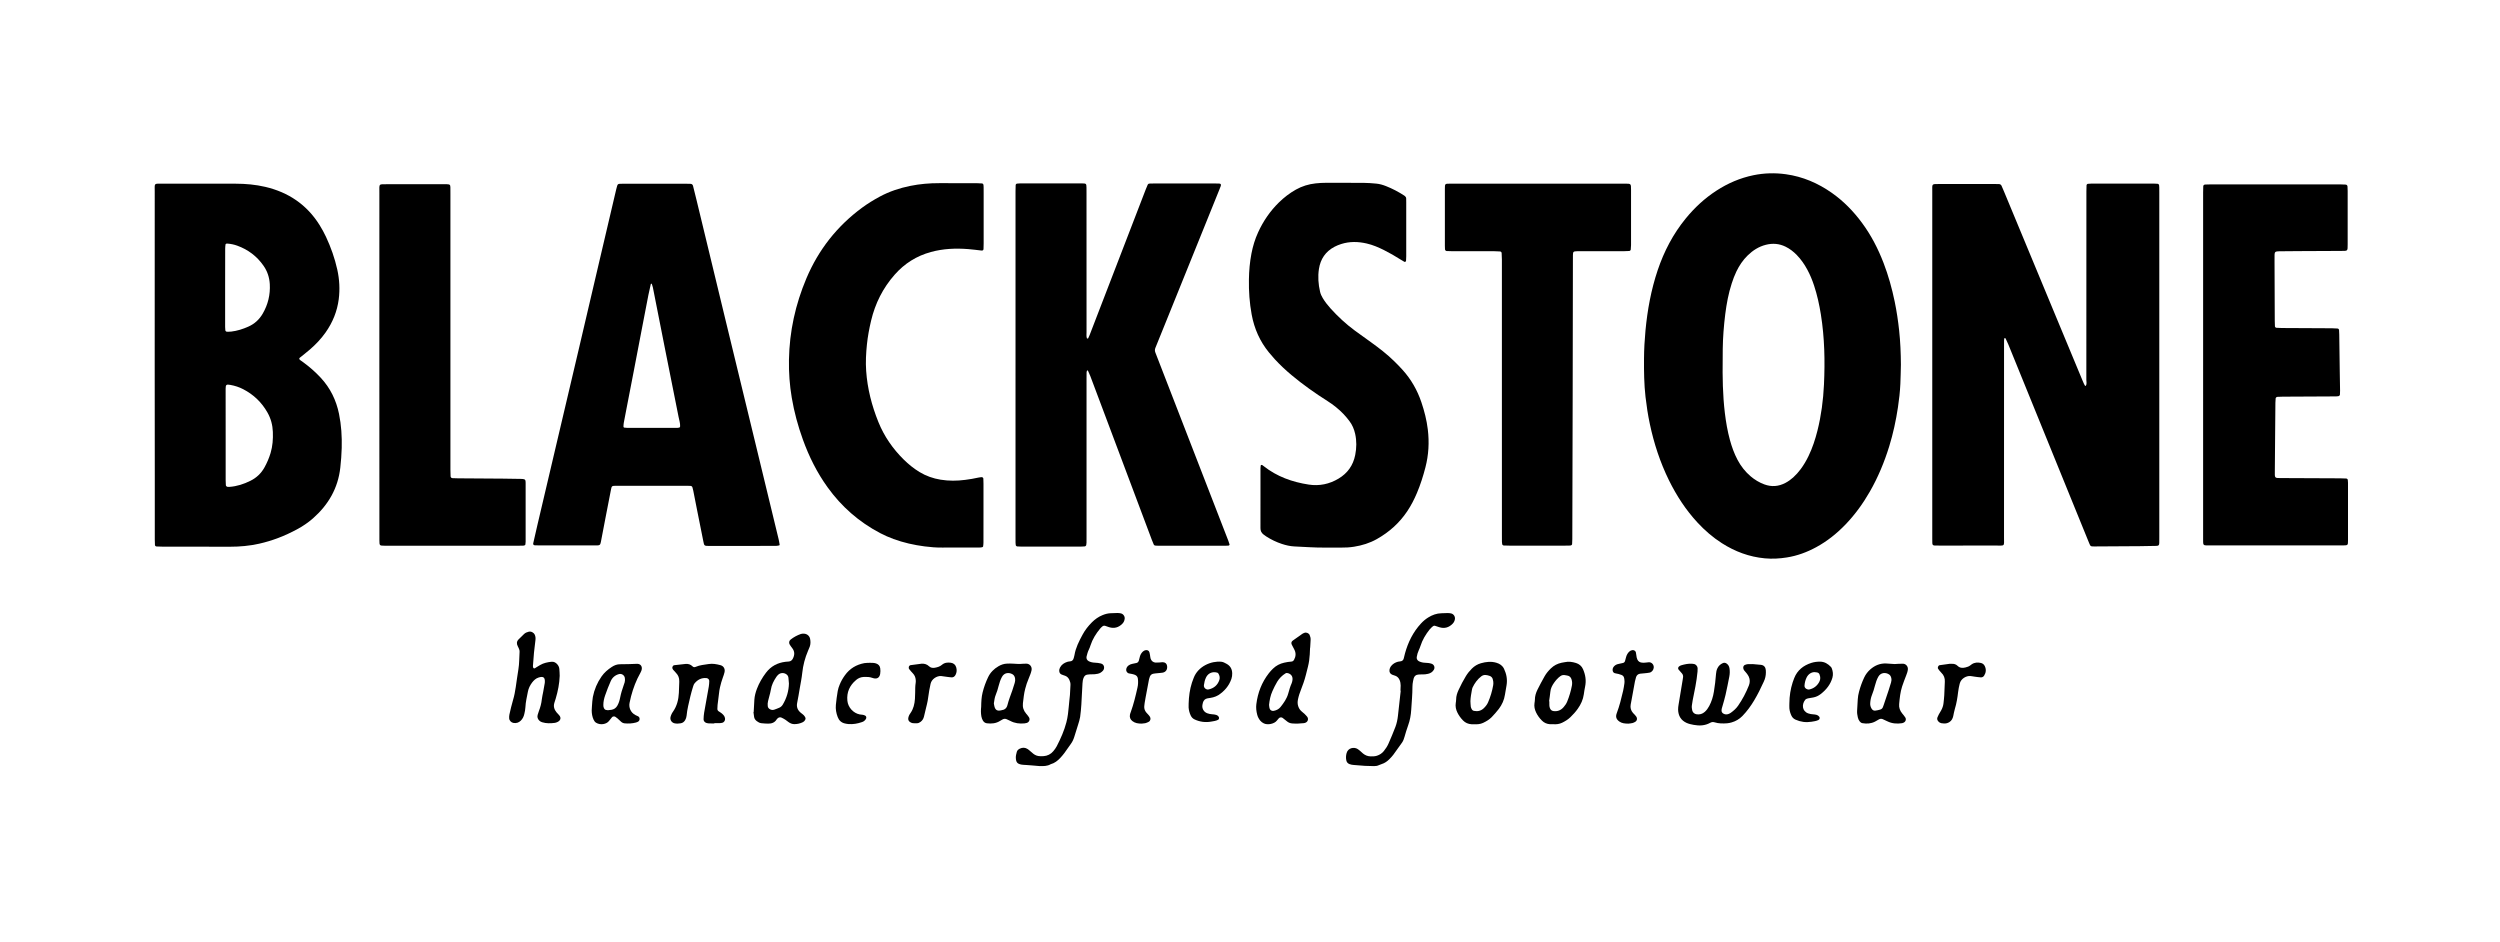
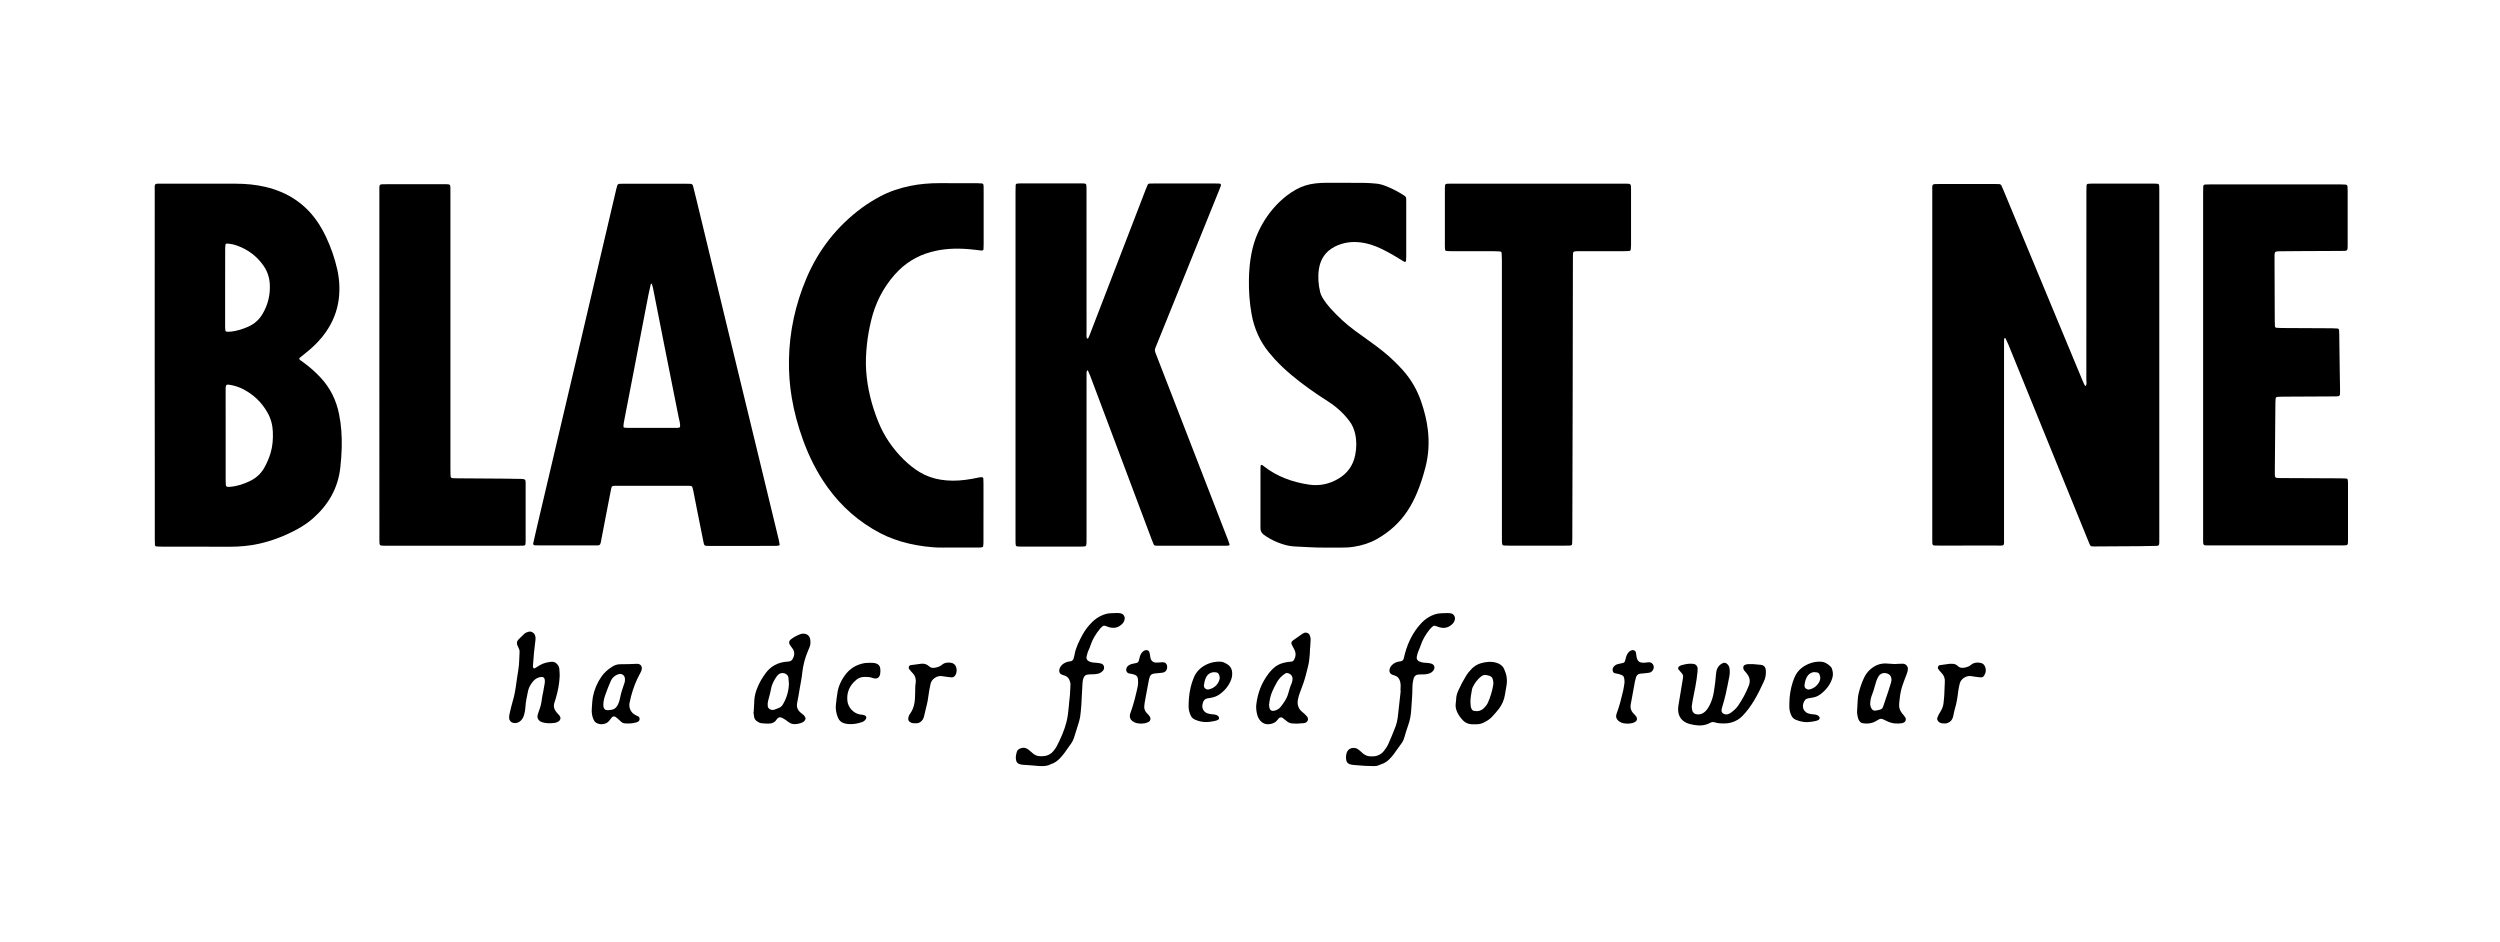
<svg xmlns="http://www.w3.org/2000/svg" version="1.1" id="Ebene_1" x="0px" y="0px" viewBox="0 0 8888.3 3349" style="enable-background:new 0 0 8888.3 3349;" xml:space="preserve">
  <g>
    <path d="M7677,1298.3c0,203.9,0,407.9,0,611.8c0,6.7,0,13.3-0.1,20c-0.2,8.4-2.2,10.5-10.7,10.7c-19.3,0.4-38.6,0.8-58,1   c-54,0.4-108,0.7-162,1c-13.5,0.1-13.8,0-19-12.8c-20.7-50.6-41.2-101.2-61.8-151.8c-75-184.5-150-369-225.1-553.4   c-3-7.4-6.4-14.6-9.9-21.7c-0.4-0.8-2.2-0.9-3.4-1.1c-0.3-0.1-1,0.7-1.1,1.2c-0.4,1.9-0.7,3.9-0.8,5.9c-0.1,6-0.1,12-0.1,18   c0,227.3,0.1,454.5-0.1,681.8c0,35.5,4.7,30.6-30.6,30.7c-66,0.3-132,0.1-198,0.1c-6,0-12,0-18-0.2c-5.9-0.2-8.1-2.6-8.3-8.7   c-0.2-5.3-0.2-10.7-0.2-16c0-411.9,0-823.8,0-1235.6c0-26-3-25,24.8-25c65.3,0,130.6,0,196,0c5.3,0,10.7,0.1,16,0.2   c4.4,0.1,7.7,2.1,9.5,6.1c3,6.7,5.9,13.4,8.7,20.2c61.3,147.6,122.6,295.3,183.9,442.9c31.7,76.3,63.4,152.5,95.1,228.8   c7.5,18.1,9.9,21.6,11.6,19.3c4.8-6.5,2.2-14,2.2-21c0.2-223.3,0.1-446.5,0.2-669.8c0-7.3,0.3-14.6,0.5-22c0.1-2.6,2.6-5.2,4.9-5.4   c4-0.3,8-0.7,11.9-0.7c74.7,0,149.3,0,224,0c4,0,8,0.3,12,0.6c2.4,0.2,4.9,2.7,5.2,5.2c0.2,2.6,0.5,5.3,0.6,7.9   c0.1,6,0.1,12,0.1,18C7677,889.1,7677,1093.7,7677,1298.3z" />
-     <path d="M6758.3,1296.8c-0.6,22.6-0.8,45.3-1.9,67.9c-1.3,28-4.4,55.8-8.6,83.5c-7,46.8-17,93-30.9,138.3   c-17.3,56.2-39.7,110.2-69,161.3c-24.3,42.4-52.7,81.8-86.6,117c-30.7,31.8-64.9,59.3-103.9,80.5c-33,18-68,30.9-105.1,36.7   c-25.6,4.1-51.4,5.5-77.6,3.1c-55.7-5.2-106.2-24.1-153-54c-32.2-20.6-60.8-45.4-86.7-73.4c-41.5-44.9-74.4-95.5-101.4-150.3   c-31.3-63.7-53.2-130.6-67.9-200c-6.8-32-11.7-64.2-15.4-96.6c-5.1-45.1-5.6-90.4-5.3-135.7c0.2-33.4,2.1-66.6,5.2-99.8   c6.9-73.1,20-145.1,43.5-214.9c22.6-66.9,54.7-128.6,99.5-183.4c31.4-38.5,67.4-71.9,109.1-99c40.6-26.4,84.4-45.3,132-55.1   c38.2-7.8,76.6-8.8,115.2-3.4c60,8.4,113.9,31.6,163.2,66.2c41.8,29.4,77,65.5,107.3,106.6c32.3,43.7,57,91.5,76.5,142.1   c17.3,44.8,30.1,91,39.8,138c7,33.9,12.1,68.2,15.8,102.6C6756.4,1215.5,6758.1,1256.1,6758.3,1296.8z M6124.7,1276.6   c-0.9,64,0.1,127.9,7.7,191.5c3.9,32.4,9.4,64.6,18,96.1c6.7,24.4,15.2,48.3,27.1,70.7c12,22.6,27.5,42.5,47.1,59   c14.4,12.1,30.3,21.6,48,28.2c25.9,9.6,50.9,7.6,75.3-5.3c10.1-5.3,19.2-11.9,27.7-19.5c9.9-9,18.7-18.9,26.7-29.7   c10.7-14.5,19.8-30,27.6-46.2c14-28.9,23.9-59.2,31.7-90.3c13.5-53.8,20.6-108.6,23.2-163.9c3.9-83.3,2.2-166.5-11-249.1   c-5.6-34.9-13.1-69.3-24.2-102.9c-6.5-19.6-14.3-38.7-24.2-56.9c-10.2-18.8-22.3-36.3-37.3-51.7c-11.7-12-24.8-22.2-39.9-29.6   c-22.5-11-45.9-12.8-70-6.7c-25.2,6.4-46.3,19.9-64.7,37.9c-16.9,16.5-29.8,35.8-40,56.9c-6.7,13.8-12,28.2-16.7,42.7   c-11.6,35.6-18.3,72.3-23,109.3c-5.1,41-8.3,82.2-8.9,123.5C6124.6,1252.6,6124.7,1264.6,6124.7,1276.6z" />
    <path d="M550,1298c0-205.2-0.1-410.5,0.1-615.7c0-33-4.1-29.1,28.2-29.2c86.6-0.1,173.3-0.1,259.9,0c35.4,0.1,70.6,3.2,105.1,11.3   c82.2,19.3,147.4,63.2,192.6,135.3c8.5,13.6,16.2,27.6,23,42.1c17.6,37.5,31.3,76.4,40.3,116.9c7.7,34.8,9.6,70.1,5.1,105.3   c-5.6,43-21.6,82.3-46.6,117.8c-15.8,22.5-34.6,42.3-55.3,60.3c-12.1,10.5-24.8,20.2-37.2,30.3c-1.3,1.1-1.5,4.3-0.3,5.4   c0.9,0.9,1.8,2,2.8,2.8c3.8,2.8,7.6,5.4,11.4,8.1c22.1,16.2,42.5,34.2,61.2,54.3c34,36.6,55,79.7,65,128.5   c8.2,40.1,10.7,80.5,9.6,121.3c-0.6,23.3-2.5,46.5-5,69.7c-8.1,73.3-42.5,132.2-97,180.3c-17.6,15.5-37,28.4-57.6,39.5   c-42.4,22.9-87,40.2-134.1,50.8c-33.9,7.6-68.4,10.7-103.1,10.7c-80.6-0.2-161.3-0.2-241.9-0.3c-6.7,0-13.3-0.3-20-0.6   c-2.5-0.1-5.2-2.6-5.3-5c-0.3-6.6-0.6-13.3-0.6-19.9c0-74,0-147.9,0-221.9C550,1563.2,550,1430.6,550,1298z M802.3,1549.4   c0,52.6,0,105.2,0,157.8c0,6,0.3,12,0.7,17.9c0.2,3.1,3.7,5.8,7,5.9c2,0,4,0.1,6,0c26.3-1.9,50.8-9.9,74.3-21.6   c21.6-10.7,38.2-26.4,49.9-47.4c9.1-16.3,16.4-33.4,21.8-51.3c7.3-24.5,9.1-49.6,8.1-75.1c-0.9-24.4-7-47.3-19-68.6   c-20.5-36.4-49.4-64.1-86.5-83.3c-14.3-7.4-29.5-12.3-45.3-15.2c-14.3-2.6-17.1-1.1-17.1,13.1c0,5.3,0,10.7,0,16   C802.3,1448.2,802.3,1498.8,802.3,1549.4z M800.4,1022.5c0,29.9,0,59.9,0,89.8c0,16.6,0,33.3,0,49.9c0,4,0.4,7.9,0.7,11.9   c0.2,2.5,2.8,5.2,5.1,5.2c5.3,0,10.6,0.2,15.9-0.4c21.3-2.5,41.5-9,61-17.7c22-9.8,38.8-25.2,50.9-46   c18.9-32.6,27.3-67.4,25.2-105.1c-1.4-24-8.6-45.6-22.2-65.2c-23.5-33.8-54.9-57.5-93.6-71.5c-11.3-4.1-23-6.5-35-7.4   c-1.3-0.1-2.7-0.1-3.9,0.4c-1.1,0.5-2.6,1.5-2.7,2.5c-0.6,5.2-1.2,10.5-1.2,15.8C800.4,930.7,800.4,976.6,800.4,1022.5z" />
    <path d="M3610.5,1296c0-205.3,0-410.6,0-615.8c0-7.3,0.3-14.6,0.5-22c0.1-2.6,2.5-5.2,4.9-5.4c3.3-0.3,6.6-0.7,9.9-0.7   c74,0,148-0.1,222,0c13.9,0,14.7,1,15,14.7c0.1,6.7,0.1,13.3,0.1,20c0,164.6,0,329.2,0.1,493.9c0,7.3-1.1,14.7,1.2,21.8   c0.2,0.5,0.9,1.2,1.4,1.2c1.1,0,2.9-0.1,3.2-0.8c1.8-3.5,3.4-7.2,4.9-10.9c6.8-17.4,13.4-34.8,20.1-52.2   c59.9-155.4,119.7-310.8,179.6-466.1c2.2-5.6,4.5-11.1,6.9-16.6c1.1-2.5,3.3-4.2,6.2-4.4c4.7-0.2,9.3-0.3,14-0.3c74,0,148,0,222,0   c4,0,8,0.1,12,0.2c5.9,0.2,7.7,3.3,5.5,9.4c-1.6,4.4-3.4,8.7-5.1,13c-16.5,40.8-32.9,81.5-49.4,122.3   c-48.2,119.2-96.4,238.4-144.5,357.5c-11,27.2-21.8,54.4-33,81.5c-2.5,6-2.6,11.2-0.2,17.3c16.5,42.2,32.8,84.4,49.1,126.7   c64,165.2,128.1,330.4,192.1,495.6c6,15.5,12.1,31,18.1,46.6c1.7,4.3,3,8.8,4.4,13.2c0.5,1.4-1.7,4-3.4,4.1c-4,0.3-8,0.6-11.9,0.6   c-78.7,0-157.3,0-236,0c-4,0-8-0.2-12-0.5c-2.8-0.2-5.1-1.3-6.3-4.1c-2.3-5.5-4.7-11-6.8-16.6c-72.8-193.9-145.6-387.8-218.5-581.7   c-2.6-6.8-5.7-13.4-8.7-20c-0.2-0.4-1.1-0.6-1.6-0.5c-0.6,0.1-1.5,0.5-1.7,1c-0.6,1.9-1.3,3.8-1.4,5.7c-0.2,6.7-0.2,13.3-0.2,20   c0,188,0,375.9,0,563.9c0,7.3,0,14.7-0.1,22c-0.1,2.6-0.5,5.3-0.9,7.9c-0.3,2.4-3,5-5.3,5.2c-4,0.3-8,0.6-12,0.6c-72,0-144,0-216,0   c-4,0-8-0.3-12-0.5c-2.6-0.2-5.1-2.6-5.4-5c-0.3-2.6-0.7-5.3-0.7-7.9c-0.1-6.7-0.1-13.3-0.1-20   C3610.5,1705.2,3610.5,1500.6,3610.5,1296z" />
    <path d="M2637.8,1941c-34.7,0-69.3,0-104,0c-4.7,0-9.3,0-14,0c-15.6-0.2-16.2-0.4-19.2-16.2c-7.3-37.9-15.2-75.7-22.7-113.6   c-4.4-22.2-8.7-44.4-13.1-66.6c-0.8-3.9-1.9-7.8-2.9-11.6c-0.9-3.3-3.5-5.3-7.3-5.5c-3.3-0.2-6.7-0.3-10-0.3   c-84.6,0-169.3,0-253.9,0c-1.3,0-2.7,0-4,0c-10.9,0.1-12.2,1.7-14.2,12.2c-6.2,32.7-12.7,65.4-19.1,98.1   c-5.7,29.4-11.3,58.9-16.9,88.3c-0.4,2-0.9,3.9-1.4,5.8c-1.5,5.4-3.9,7.2-10.2,7.4c-4.7,0.1-9.3,0.1-14,0.1c-64.7,0-129.3,0-194,0   c-5.3,0-10.7-0.2-16-0.4c-3.6-0.1-6-3.3-5.2-6.8c5.2-22.7,10.3-45.5,15.6-68.2c24.9-106.3,49.9-212.6,75-318.9   c23.5-99.8,47.1-199.6,70.5-299.5c27.2-116,54.3-232.1,81.5-348.2c17.5-74.6,35-149.1,52.5-223.7c0.9-3.9,2-7.7,3.1-11.6   c1.9-6.9,3.7-8.2,11.5-8.4c3.3-0.1,6.7-0.1,10-0.1c75.3,0,150.6,0,226,0c4.7,0,9.3,0.1,14,0.3c4.2,0.2,7.3,2.7,8.5,7.1   c4.2,16.8,8.4,33.6,12.5,50.4c33.8,139.8,67.5,279.6,101.3,419.4c35.4,146.3,71,292.5,106.4,438.7   c28.1,115.8,56.1,231.7,84.1,347.6c1.6,6.4,2.5,13,3.7,19.5c0.3,1.6-0.5,2.7-2.1,2.9c-3.2,0.6-6.5,1.4-9.8,1.5   c-12,0.2-24,0.1-36,0.1C2695.2,1941,2666.5,1941,2637.8,1941z M2315,1521.2c26,0,52,0,78,0c5.3,0,10.7,0,16-0.1   c2-0.1,3.9-0.5,5.9-0.8c1.4-0.2,3.2-2.9,3.2-4.5c0.4-11.5-3.3-22.4-5.5-33.4c-16.4-83.6-33.4-167.2-50-250.8   c-13.9-69.9-27.6-139.8-41.4-209.7c-0.8-3.9-2.1-7.7-3.4-11.5c-0.3-0.9-1.7-1.6-2.6-2.2c-0.1-0.1-1.1,0.8-1.3,1.4   c-2.9,13-6,25.9-8.6,39c-7.7,39.2-15.2,78.5-22.7,117.7c-9.9,51.7-19.8,103.3-29.7,155c-8.7,45.1-17.5,90.2-26.2,135.3   c-3,15.7-6.2,31.4-9,47.1c-0.8,4.5-0.9,9.2-1,13.9c0,0.9,1.5,2.5,2.5,2.7c3.9,0.6,7.9,0.9,11.9,1   C2259,1521.2,2287,1521.2,2315,1521.2z" />
    <path d="M7832.8,1298c0-204.6,0-409.2,0-613.8c0-7.3,0.2-14.6,0.5-22c0.1-3.4,2.9-5.9,6.6-6.1c5.3-0.2,10.7-0.4,16-0.4   c156,0,312,0,467.9,0c5.3,0,10.6,0.3,16,0.6c3.2,0.2,6.1,3.1,6.3,6.5c0.3,5.3,0.6,10.6,0.6,16c0,63.3,0,126.6,0,190   c0,24.7,0.5,23.1-22.7,23.3c-50,0.3-100,0.4-150,0.7c-23.3,0.1-46.7,0.3-70,0.6c-4,0-8,0.3-11.9,1.2c-1.6,0.3-3.5,2.2-4.1,3.8   c-0.9,2.4-1.1,5.2-1.2,7.8c-0.2,7.3-0.1,14.7-0.1,22c0.2,70.6,0.5,141.3,0.8,211.9c0,6.7,0.3,13.3,0.6,20c0.1,2.5,2.6,5.1,5.1,5.3   c6.6,0.4,13.3,0.8,19.9,0.8c59.3,0.3,118.7,0.6,178,0.9c6.6,0,13.3,0.5,19.9,0.9c2.4,0.1,4.9,2.9,5.1,5.3c0.3,5.3,0.7,10.6,0.7,16   c0.6,44.6,1.1,89.3,1.8,133.9c0.3,22,0.8,44,1.1,66c0.1,4.7-0.2,9.3-0.5,14c-0.1,2.2-3,4.9-5.3,5.3c-2,0.3-3.9,0.6-5.9,0.7   c-4.7,0.1-9.3,0.2-14,0.2c-59.3,0.3-118.6,0.6-178,0.9c-6.7,0-13.3,0.4-19.9,0.7c-1.9,0.1-5.3,3.4-5.4,5.2   c-0.4,5.3-0.9,10.6-0.9,15.9c-0.4,42.7-0.7,85.3-1.1,128c-0.3,37.3-0.5,74.6-0.9,112c-0.3,29.9-2.2,27.4,26.2,27.6   c68.7,0.4,137.3,0.6,206,0.9c7.3,0,14.6,0.4,21.9,0.7c2.5,0.1,5.1,2.6,5.3,5.1c0.3,3.3,0.7,6.6,0.7,9.9c0,68.6,0.1,137.3,0,205.9   c0,16.3-0.6,16.7-16.8,16.9c-4.7,0.1-9.3,0-14,0c-151.3,0-302.6,0-453.9,0c-6.7,0-13.3,0-20-0.1c-8.2-0.2-10-2.2-10.3-11   c-0.1-3.3-0.1-6.7-0.1-10c0-5.3,0-10.7,0-16C7832.8,1700.5,7832.8,1499.3,7832.8,1298z" />
    <path d="M4481.4,1767.9c0-34,0-68,0-101.9c0-4,0.5-7.9,1.1-11.9c0.1-0.6,2.1-1,3.3-1.2c0.6-0.1,1.3,0.2,1.9,0.6   c1.7,1.1,3.3,2.3,4.8,3.5c47.2,37.5,102.1,56.9,160.8,65.9c37.5,5.7,73.2-1.8,105.7-21.3c31.9-19,51.9-47.1,59.2-83.9   c5-25.2,5.4-50.2-0.2-75.3c-3.7-16.5-10.1-31.8-20.3-45.2c-6.4-8.5-13.2-16.8-20.5-24.5c-17.1-17.9-36.3-33.3-57.2-46.6   c-44.5-28.2-87.5-58.5-127.9-92.3c-21-17.5-40.9-36.2-59.5-56.3c-7.2-7.8-14.2-15.9-20.9-24.2c-32.4-39.5-52.3-84.8-61.6-134.8   c-7.7-41.4-10.5-83.2-9.8-125.3c0.5-30.7,3.1-61.2,8.9-91.4c5.1-26.3,12.7-51.7,23.9-76c18.2-39.8,42.5-75.3,73.8-106   c18.2-17.8,38.2-33.2,60.4-45.7c21.8-12.2,45.2-19.4,70-22.1c12.6-1.4,25.2-2.1,37.9-2.1c44,0.1,88-0.2,131.9,0.2   c15.3,0.1,30.6,1.3,45.9,2.7c12,1.1,23.5,4.5,34.7,8.9c22.4,8.8,43.6,20,63.8,33c1.1,0.7,2.3,1.4,3.3,2.3c2.6,2.2,4.5,5,4.6,8.5   c0.2,4.7,0.2,9.3,0.2,14c0,64,0,127.9,0,191.9c0,5.3-0.4,10.6-0.7,15.9c-0.1,2.6-3.8,4.8-5.8,3.6c-4.6-2.7-9.2-5.3-13.7-8.2   c-19.2-12.1-38.7-23.5-59-33.6c-19.7-9.8-39.8-18.5-61.4-23.4c-30.4-7-60.7-7.7-90.8,1.9c-8.2,2.6-16.3,5.9-23.9,9.9   c-31.6,16.8-49.7,43.5-55.1,78.7c-4.2,27.3-2.2,54.5,4.1,81.3c1.8,7.9,5.2,15.1,9.3,22c7.9,13.2,17.3,25.3,27.6,36.7   c26.4,29.3,55.2,56,87,79.4c19.3,14.2,38.9,28,58.4,42.1c28.1,20.3,55.6,41.4,80.4,65.7c10.5,10.2,20.8,20.7,30.6,31.6   c30.3,33.6,52.3,72,66.8,114.9c10.7,31.6,18.9,63.9,22.9,97c5.5,45.4,3,90.5-8.5,134.8c-8,31-17.7,61.4-30.1,90.9   c-9.6,22.8-20.8,44.6-34.6,65.2c-28,41.8-64.5,74.3-108.2,98.9c-25.2,14.2-52.5,22.6-81,27.1c-15.2,2.4-30.4,3.3-45.8,3.1   c-19.3-0.2-38.7-0.2-58,0c-36,0.3-71.9-2.5-107.9-4.1c-15.4-0.7-30.4-4.2-44.9-9c-19.7-6.5-38.3-15.5-55.7-26.7   c-3.4-2.2-6.6-4.5-9.7-7c-7.2-5.7-10.7-12.7-10.6-22.4C4481.7,1841.2,4481.4,1804.6,4481.4,1767.9   C4481.4,1767.9,4481.4,1767.9,4481.4,1767.9z" />
    <path d="M3496.6,1820.7c0,36,0,72-0.1,108c0,4.6-0.5,9.3-1.2,13.9c-0.1,1-1.5,2.3-2.6,2.7c-1.8,0.7-3.8,1.1-5.8,1.2   c-5.3,0.2-10.7,0.2-16,0.2c-40,0-80-0.3-120,0.1c-21.4,0.3-42.7-1.5-63.8-4.2c-37.7-4.9-74.7-13.2-110.5-26.3   c-16.3-6-32.1-12.9-47.5-21c-75.1-39.5-137.2-93.9-186.7-162.7c-37.7-52.3-66.1-109.4-87.9-169.8c-17.5-48.3-30.9-97.8-39.5-148.5   c-7.6-44.8-10.8-89.9-10-135.3c1.7-100.5,23-197,62-289.3c42.9-101.6,108.9-185.7,198-251.3c19.9-14.6,40.9-27.5,62.6-39.2   c34.3-18.5,70.8-30.6,108.9-38.3c34.1-6.9,68.5-9.8,103.3-9.7c44,0.1,88,0,132,0.1c6.6,0,13.3,0.5,19.9,0.9c2.3,0.1,4.7,3,4.9,5.4   c0.2,2.7,0.5,5.3,0.5,8c0.1,7.3,0.1,14.7,0.1,22c0,59.3,0,118.6,0,177.9c0,6.7-0.2,13.3-0.5,20c-0.1,3.6-3,5.7-6.8,5.3   c-15.9-1.8-31.7-3.9-47.7-5.2c-44.8-3.5-89.1-1.6-132.8,10.4c-51,14-93.6,40.9-128.5,80.5c-41.9,47.5-69.3,102.3-83.9,163.7   c-6.6,27.9-11.9,56.1-14.8,84.6c-3.2,31.1-4.9,62.3-2.7,93.8c4.4,63.2,19.9,123.5,43.5,181.9c20.5,50.7,51.1,94.9,90,133.3   c17.1,16.9,35.8,32,56.4,44.5c23.1,14,48,22.7,74.6,27.1c29.2,4.8,58.3,4.5,87.6,0.7c15.9-2,31.6-4.7,47.2-8.2   c3.9-0.9,7.9-1.1,11.9-1.5c2-0.2,5.3,2.7,5.4,4.9c0.2,6,0.5,12,0.5,18C3496.7,1752.7,3496.6,1786.7,3496.6,1820.7z" />
    <path d="M5339.7,1416.9c0-164.6,0-329.2,0-493.8c0-8-0.5-15.9-0.9-23.9c-0.1-2.3-3-5.1-5.3-5.2c-6.6-0.4-13.3-0.8-19.9-0.8   c-50-0.1-100,0-150-0.1c-6.7,0-13.3-0.3-20-0.6c-3.5-0.2-6-2.9-6.2-6.5c-0.2-4-0.4-8-0.4-12c0-67.3,0-134.6,0-201.9   c0-19.1-0.1-19.2,18.5-19.1c24,0,48,0,72,0c177.9,0,355.9,0,533.8,0c4.7,0,9.3,0,14,0c23.7,0,23.6-1.3,23.6,22.5   c0,65.3,0,130.6,0,195.9c0,5.3-0.6,10.6-1,15.9c-0.2,2.3-3,4.9-5.4,5c-6.6,0.4-13.3,0.8-19.9,0.8c-50,0.1-100,0-150,0   c-5.3,0-10.7-0.1-16,0.1c-12.6,0.3-14.1,1.7-14.3,13.5c-0.1,6.7-0.1,13.3-0.1,20c-0.2,159.3-0.4,318.5-0.8,477.8   c-0.4,170.6-0.8,341.2-1.3,511.8c0,6-0.4,12-0.7,17.9c-0.1,2.5-2.7,4.9-5.2,5.1c-2,0.2-4,0.5-6,0.5c-4.7,0.1-9.3,0.1-14,0.1   c-66,0-132,0-197.9,0c-6.7,0-13.3-0.3-20-0.5c-2.5-0.1-5.2-2.5-5.5-4.8c-0.3-2.6-0.8-5.3-0.9-7.9c-0.1-7.3-0.1-14.7-0.1-22   C5339.7,1742.1,5339.7,1579.5,5339.7,1416.9z" />
    <path d="M1348.7,1297.9c0-203.9-0.1-407.7,0.1-611.6c0-35.1-4.1-31.1,30.5-31.3c64-0.2,127.9-0.1,191.9-0.1c6,0,12,0,18,0.1   c10.1,0.3,11.9,2,12.1,11.4c0.2,7.3,0.1,14.7,0.1,22c0,327.1,0,654.3,0,981.4c0,8,0.3,16,0.6,23.9c0.1,3.3,3.2,6.1,6.6,6.3   c6.7,0.3,13.3,0.5,20,0.6c53.3,0.4,106.6,0.7,159.9,1.1c22,0.2,44,0.6,66,1c3.3,0.1,6.7,0.5,9.8,1.5c1.6,0.5,3.3,2.5,3.7,4.1   c0.8,3.2,0.8,6.6,0.8,9.9c0,69.3,0,138.6,0,207.9c0,3.3-0.3,6.6-0.9,9.9c-0.2,1.1-1.5,2.3-2.6,2.8c-1.8,0.7-3.8,1.2-5.8,1.2   c-5.3,0.2-10.7,0.2-16,0.2c-156.6,0-313.2,0-469.8,0c-2,0-4,0-6,0c-18.6-0.2-18.6-0.2-18.8-18.8c-0.1-6,0-12,0-18   C1348.7,1701.7,1348.7,1499.8,1348.7,1297.9z" />
    <path d="M3696.4,2723.7c-9.3-0.8-18.6-1.6-27.8-2.4c-6.6-0.5-13.3-1-19.9-1.5c-5.3-0.4-10.7-0.3-15.9-1.2   c-16.2-2.7-20.4-8.5-21.2-24c-0.4-7.1,1.7-14.5,3.5-21.5c1.4-5.3,5.7-9,10.6-11.4c9.7-4.7,19.3-4.4,28.4,1.7c3.3,2.2,6.2,5,9.3,7.6   c3.6,3,7,6.2,10.6,9c7,5.5,15.1,8.4,24,8.5c4,0.1,8,0.1,12-0.1c14-1,25.7-6.8,34.7-17.5c4.7-5.6,9.2-11.6,12.5-18   c14-27.3,26.5-55.2,34.2-85c2.5-9.6,4.3-19.5,5.6-29.4c2.1-16.5,3.4-33.1,5.1-49.7c0.6-6,1.5-11.9,1.9-17.9   c0.8-12,1.3-23.9,1.9-35.9c0.3-6.1-1.3-11.8-3.8-17.4c-3.1-7.1-7.9-12.3-15.2-15c-4.4-1.6-8.9-2.8-13.1-4.7   c-4.5-2.1-7.1-5.9-7.7-10.9c-0.6-4.8,0.3-9.2,2.5-13.5c5.6-10.8,14.9-16.8,26-20.4c3.1-1,6.5-1.4,9.8-1.7c8-0.6,11.6-5.5,13.3-12.7   c0.8-3.2,1.9-6.4,2.4-9.7c4.3-26.1,16.2-49.2,28.5-72.1c8.8-16.5,20.3-31.2,33.6-44.5c11-10.9,23.4-19.7,37.8-25.5   c9.4-3.8,18.9-6.4,29-6.7c8-0.2,16-0.8,24-0.8c4,0,8,0.5,11.9,1.3c8.6,1.8,14.8,10.6,13.7,19.3c-0.8,6.8-3.5,12.8-8.4,17.7   c-13.4,13.6-29.3,17.7-47.5,12c-4.4-1.4-8.8-3.1-13.2-4.6c-4.2-1.4-7.9-0.2-11,2.7c-2.5,2.2-5,4.4-7.1,7   c-15,18.1-27.3,37.7-34.5,60.2c-1.6,5-3.4,10.1-5.8,14.8c-3.9,7.8-6,16.2-8.1,24.6c-1.6,6.7,1.8,13.4,8.1,16.5   c6.7,3.3,13.8,4.8,21.2,5.1c7.3,0.3,14.5,1.1,21.7,2.9c13.5,3.4,13.7,18.4,7.5,25.4c-5,5.6-11.1,9.6-18.5,11.1   c-7.2,1.5-14.4,2.3-21.8,2c-5.3-0.2-10.6,0.4-15.9,1.2c-5.7,0.8-9.6,4.5-12,9.6c-3.2,6.7-4.4,13.9-4.7,21.3   c-1.3,25.3-2.4,50.6-4.1,75.8c-1,14.6-2.2,29.2-4.3,43.7c-1.4,9.1-4.4,18.1-7.1,27c-4.2,14-8.8,27.9-13.1,41.9   c-2.9,9.6-6.7,18.7-12.8,26.9c-7.9,10.7-15.2,21.9-23.1,32.6c-4.3,5.9-9.2,11.4-14.1,16.8c-9.6,10.4-20.5,19-34.5,22.8   C3723.2,2724.3,3709.8,2723.8,3696.4,2723.7z" />
    <path d="M4979.1,2455.4c0.3-6,0.7-12,0.7-18c0-6.7-1.1-13.3-3.7-19.5c-3-7-7.6-12.5-15-15.2c-3.7-1.4-7.6-2.5-11.3-3.9   c-7.3-2.8-11-9.6-9.7-17.5c0.9-5.4,3.1-10.2,6.6-14.3c6.2-7.4,14.2-11.9,23.5-14.4c2.6-0.7,5.2-1,7.9-1.2   c6.8-0.6,11.1-3.9,12.7-10.6c1.4-5.8,2.7-11.7,4.3-17.4c10.9-39.7,28.6-75.9,56.7-106.4c7.7-8.4,16.3-15.7,26-21.7   c14.4-8.9,29.8-14.7,47-15c7.3-0.2,14.6-0.7,22-0.7c4,0,8,0.4,11.9,1.2c9.6,2,15.7,11.4,13.9,21.1c-1.1,6.1-3.8,11.3-8.1,15.7   c-13.3,13.6-29.1,18.1-47.4,12.3c-5.1-1.6-10.1-3.5-15.2-5c-2.7-0.8-5.5-0.1-7.5,1.7c-4,3.5-8.1,7-11.4,11.1   c-14.2,17.8-25.9,37.1-32.8,59c-1.6,5.1-3.7,10-5.9,14.8c-3.6,7.9-6.2,16.1-7.4,24.8c-0.9,6.1,2.4,12,8.1,14.8   c6.7,3.2,13.7,4.9,21.2,5.2c8,0.3,15.9,0.9,23.6,3.5c8.8,3,12.8,12.9,8.2,21.1c-4.6,8.1-11.8,12.6-20.5,14.7   c-7.1,1.7-14.4,2.5-21.8,2.2c-4.6-0.2-9.3,0.2-13.9,0.6c-8.3,0.8-13.5,5.8-15.7,13.4c-1.9,6.3-2.7,13-3.8,19.6   c-0.5,3.3-0.6,6.6-0.6,10c0,27.3-2.6,54.5-4.3,81.8c-1.2,19.4-4.5,38.2-11.3,56.6c-4.8,13.1-8.7,26.6-12.6,40   c-2.1,7.1-4.4,14-8.6,20.1c-10.3,14.7-20.7,29.4-31.4,43.8c-3.9,5.3-8.7,10.1-13.3,14.9c-8,8.2-17.1,14.7-28.3,18.1   c-3.2,0.9-6.3,2.2-9.3,3.6c-5.5,2.7-11.4,3.6-17.5,3.5c-10.7-0.2-21.3-0.3-32-0.9c-13.3-0.8-26.5-2.1-39.8-3.1   c-5.3-0.4-10.5-1.2-15.6-3.2c-6.1-2.4-9.8-6.9-11.1-13.1c-1.8-8.6-1.4-17.3,0.9-25.7c5.3-19.8,27.1-22.2,38.6-15.2   c3.4,2.1,6.5,4.6,9.6,7.2c3.6,3,6.8,6.4,10.4,9.3c8,6.5,17.1,10.1,27.6,10.1c7.3,0,14.7,0.1,21.8-2.3c9.7-3.2,18-8.5,24.5-16.6   c6.7-8.3,12.6-17.3,16.8-27.1c8.5-19.5,16.9-39.1,24.4-59c4.7-12.4,7.4-25.6,8.9-38.9c3.3-29.8,6.6-59.6,9.9-89.3   C4979.5,2455.5,4979.3,2455.4,4979.1,2455.4z" />
    <path d="M6230.8,2361c9.9,0.9,19.9,1.7,29.8,2.7c11.3,1.2,16.6,8.9,17.4,18.6c0.9,11.4-0.1,22.6-4,33.5c-1.1,3.1-2.5,6.2-3.9,9.2   c-10.2,22.5-21.1,44.5-33.8,65.7c-11.7,19.5-25,37.8-40.8,54.2c-10.9,11.3-23.8,19.2-38.9,23.5c-5.1,1.4-10.4,2.7-15.6,3.1   c-15.3,1.2-30.7,1.2-45.6-3.5c-5.4-1.7-10.3-0.9-15.3,1.9c-18.4,10.2-38,11.1-58.2,7.3c-8.5-1.6-17-3.3-25-6.8   c-20.5-9.1-30.1-25.5-30.7-47.4c-0.2-5.9,0.8-12,1.7-17.9c4.9-30.2,10-60.5,15-90.7c0.4-2.6,1-5.3,1.1-7.9   c0.2-4.8-1.2-9.2-4.6-12.8c-4-4.4-8.1-8.8-11.8-13.5c-2.4-3-1.3-8.5,2-10.7c2.2-1.5,4.4-3.2,6.9-3.9c12.8-3.8,25.8-6.7,39.3-5.8   c2.6,0.2,5.3,0.5,7.9,1.1c6.1,1.5,11.6,8.3,11.9,14.6c0.2,4,0.1,8-0.3,12c-1.8,17.9-4.2,35.7-7.6,53.4c-3.1,16.4-6.6,32.6-9.7,49   c-1.1,5.9-2,11.8-2.8,17.8c-0.9,6-0.1,12,1.2,17.8c1.7,7.4,7.5,12.8,15.2,14c11.3,1.8,21.2-1.1,29.6-8.7   c6.5-5.8,11.5-12.9,15.6-20.6c8.6-16,13.8-33.2,16.7-51c3.4-21.1,6.1-42.2,7.6-63.5c0.5-6.7,1.8-13.1,4.7-19.3   c4.1-8.9,10.9-15.1,19.7-18.9c4.5-2,9.1-1.3,13.3,1.7c5.7,4.1,9,9.7,10.1,16.6c1.6,10,1.3,20-0.6,29.8   c-4.2,21.6-8.5,43.1-13.3,64.5c-3.1,13.6-7.1,27-11,40.5c-1.5,5.1-3.3,10.1-3.3,15.6c0,5.2,2.5,8.7,7,11.2   c5.6,3.1,11.5,3.3,17.4,1.2c3.1-1.1,6.2-2.7,8.8-4.6c9.8-7.1,18.8-15,25.7-25c15.6-22.5,28.3-46.7,38.4-72.2   c4.1-10.5,4.1-20.9-0.5-31.1c-1.9-4.2-4.8-8-7.5-11.7c-2.8-3.7-6.1-7.1-9-10.7c-2.1-2.7-3.1-5.8-3.2-9.3c-0.2-4,2.1-8.4,5.6-9.8   c3.1-1.2,6.3-2.5,9.5-2.8c6-0.4,12-0.1,18-0.1C6230.7,2361.2,6230.7,2361.1,6230.8,2361z" />
    <path d="M1989.9,2403c-1,27.5-6.3,54.2-14.1,80.5c-1.5,5.1-3.2,10.2-4.8,15.2c-4,12.6-0.6,23.7,7.4,33.6c2.9,3.6,6.3,6.9,9.4,10.3   c9.5,10.6,3.5,20-5.5,24.2c-3,1.4-6.2,2.8-9.4,3.2c-15.3,2-30.5,2.5-45.5-2.2c-3.9-1.2-7.4-3.1-10.2-6c-5.6-5.6-7.8-12.4-5.7-20.1   c1.2-4.5,2.7-8.9,4.3-13.3c5.3-13.7,9.1-27.7,10.6-42.5c0.9-8.6,3.2-17,4.7-25.5c1.9-10.5,3.7-21,5.6-31.4c0.2-1.3,0.3-2.6,0.4-4   c0.8-17.2-5.8-21.3-22.2-16.2c-9.9,3-17.2,10.1-23.3,18.1c-7.2,9.7-12.6,20.4-14.8,32.4c-3.4,18.3-8,36.4-8.8,55.2   c-0.3,7.9-2,15.9-3.8,23.6c-2,9.2-5.9,17.6-12.9,24.3c-7.3,7-15.8,9.5-25.7,7.9c-8-1.4-14.7-8.2-15.3-16.3   c-0.3-4.6-0.1-9.4,0.9-13.9c3.9-16.9,7.6-33.8,12.6-50.4c4.7-15.4,7.6-31,9.9-46.8c3.1-21.1,5.9-42.2,9.4-63.2   c3.4-20.5,2.8-41.2,4.2-61.8c0.3-4.7-0.9-9.2-3.1-13.5c-1.2-2.4-2.3-4.8-3.5-7.2c-4.5-8.7-3.9-16.8,3-23.9   c6.5-6.7,13.1-13.3,19.9-19.5c4.5-4.1,10-6.4,16-7.8c8.7-2,17.7,2.5,21.6,10.5c3,6.3,3.3,12.8,2.5,19.5   c-1.7,14.5-3.7,29.1-5.1,43.6c-1.5,15.9-2.6,31.9-3.8,47.8c-0.1,1.3,0.2,2.6,0.3,4c0.3,4,3.8,6.3,6.8,4.4c2.3-1.4,4.5-2.9,6.7-4.3   c4-2.4,8-4.8,12-7.2c12.3-7.2,26.1-10,40-11.5c8.4-0.9,15.6,2.8,21.1,9.4c3.9,4.7,6.5,10.1,7,16.3   C1989.5,2387,1989.6,2395,1989.9,2403z" />
    <path d="M4657.7,2302.8c-0.4,8-0.7,16-1.1,24c-0.8,14.7-2.8,29.1-6.4,43.4c-5,19.3-9.2,38.9-15.9,57.7c-2.7,7.5-5.3,15-8.3,22.5   c-4.7,11.8-8.8,23.7-11.3,36.2c-1.6,8-1.8,15.8,0.7,23.7c2.3,7.2,5.9,13.4,11.6,18.3c4,3.5,8.2,6.8,12.1,10.5   c2.9,2.7,5.6,5.7,8.1,8.8c6.4,8.2,2.6,19.3-7.6,22.2c-1.3,0.4-2.6,0.8-3.9,0.9c-13.9,1.6-27.9,2.2-41.9,1   c-6.2-0.5-11.7-2.6-16.6-6.2c-5.9-4.4-11.5-9.1-17.2-13.6c-3.4-2.7-9.8-2.2-12.9,1c-2.7,2.9-5.3,6-7.8,9.1   c-8.3,10.8-31.9,16.5-46,9.5c-4.9-2.4-9.2-5.4-12.6-9.6c-5.1-6.3-8.9-13.3-10.9-21.1c-3.2-12.3-4.7-24.9-3.1-37.6   c5-40.5,19.2-77.4,44.3-109.8c4.5-5.8,9.4-11.2,14.7-16.3c11.2-10.9,24.6-18,40-21.4c8.5-1.8,16.9-3.5,25.6-3.9   c4.4-0.2,7.5-2.8,9.5-6.4c6.6-11.9,7.3-24,1-36.3c-3-5.9-6.4-11.7-9.2-17.7c-2.6-5.5-1.5-10.5,3.6-14.2   c11.3-8.3,22.7-16.3,34.2-24.2c2.2-1.5,4.8-2.4,7.2-3.4c6.7-2.6,15.6,1,18.6,7.6c2.5,5.5,3.8,11.4,3.5,17.5   c-0.4,9.3-1,18.6-1.6,27.9C4657.9,2302.8,4657.8,2302.8,4657.7,2302.8z M4511.9,2506c0.5,3.8,0.7,7.8,1.6,11.6   c1.6,7.2,7.9,11,15.1,9.7c9.5-1.8,17.9-5.9,23.9-13.4c11.7-14.6,22.5-29.8,27.6-48.2c3.4-12.2,6.7-24.4,12-36   c1.6-3.6,2.4-7.6,3-11.5c1.6-10.8-2.5-20.6-15.2-24.7c-3.4-1.1-6.6-1.2-9.6,0.6c-12.1,7.5-22,17.5-29.3,29.5   c-6.6,10.8-12,22.3-17.2,33.8C4516.8,2472.8,4513.7,2489.1,4511.9,2506z" />
    <path d="M2679.6,2531.5c0.8-14.6,1.4-29.2,2.4-43.8c0.9-13.4,4.4-26.3,9.1-38.7c7.8-20.6,18.8-39.5,32.2-57.2   c17.6-23.2,40.9-35.4,69.3-38.9c4-0.5,8-0.7,11.9-1c6.5-0.6,11.2-4.2,14.1-9.8c6.7-12.7,7.6-25.3-1.7-37.4c-3.2-4.2-6.5-8.5-9.2-13   c-3.7-6.2-2.4-13.4,3.3-17.9c11.1-8.7,23.3-15.3,36.6-19.9c3.6-1.2,7.9-1.2,11.8-0.9c10.5,0.9,18.9,8.3,20.8,18.5   c1.8,9.2,1.9,18.6-1.3,27.6c-1.8,5-4,9.8-6.1,14.7c-10.8,25.2-17.7,51.4-20.6,78.8c-1.9,18.5-5.8,36.8-8.9,55.1   c-2.9,17-5.6,34.1-9.1,51c-3.1,14.7,1.5,26.1,12.7,35.4c3.6,3,7.5,5.6,10.8,8.9c2.3,2.3,4.1,5.2,5.5,8.2c1.2,2.4,0.9,5.1-0.3,7.7   c-1.8,3.7-4.4,6.6-8.1,8.5c-9.7,4.9-20,7.2-30.8,7.2c-7.5,0-14.3-2.8-20.4-7.2c-3.8-2.7-7.3-5.8-11.2-8.3   c-4.5-2.9-9.1-5.5-13.9-7.7c-5-2.3-10.8-0.8-14.6,3.3c-0.9,1-1.9,1.9-2.6,3c-7,11.6-18,15.3-30.6,15.1c-8-0.1-15.9-0.7-23.8-1.5   c-6.1-0.7-11.4-3.6-16.2-7.3c-4.9-3.8-8.6-8.4-9.6-14.7c-0.9-5.9-1.6-11.8-2.4-17.7C2679,2531.6,2679.3,2531.6,2679.6,2531.5z    M2804.9,2430.1c-0.6-7.4-0.9-14.1-1.8-20.7c-0.6-4.7-2.9-8.9-6.9-11.8c-9-6.7-21.5-6.2-29.4,1.3c-2.4,2.3-4.7,4.8-6.5,7.5   c-9.3,13.9-17.1,28.5-19.6,45.5c-1.2,7.9-3.5,15.6-5.5,23.3c-1.4,5.8-3.1,11.6-4.5,17.4c-1.5,5.9-1.8,11.8-1.1,17.9   c0.6,5,3.3,8.5,7.7,11c4.9,2.8,10.2,3.3,15.5,1.6c5.7-1.8,11.2-4.3,16.8-6.5c5.8-2.2,10.2-6.2,13.4-11.5   C2796.9,2481.9,2804.3,2456.6,2804.9,2430.1z" />
    <path d="M6735.9,2360.9c1.8-0.1,7.8-0.5,13.8-0.8c5.3-0.2,10.6-0.6,16-0.4c10.5,0.4,18.4,9.7,17.4,20.3c-0.7,7.3-3.2,14.2-5.9,21.1   c-5,13-10.2,26-14.5,39.3c-6.6,20.4-8.7,41.6-10.6,62.8c-1.2,12.6,2.8,23.6,10.8,33.3c3.8,4.6,7.7,9.2,10.9,14.2   c4.3,6.6,1.5,15-5.7,18.5c-1.8,0.9-3.7,1.7-5.6,2c-18.2,2.7-35.8,1.5-52.6-6.8c-5.4-2.7-10.8-5.2-16.3-7.6   c-4.5-1.9-9.1-1.5-13.5,0.9c-4.6,2.6-9.1,5.5-13.9,7.9c-14.2,7.2-29.3,8.3-44.7,5.5c-4.1-0.7-7.3-3.2-9.8-6.4   c-3.3-4.3-5.5-9.1-6.6-14.4c-1.8-7.8-3-15.7-2.5-23.8c0.7-13.3,1.6-26.6,2.3-39.9c0.5-9.4,2.2-18.5,4.6-27.5   c4.6-17.4,10.7-34.3,18.4-50.6c5.2-11,12.4-20.4,21.5-28.5c16.2-14.2,34.7-22,56.5-21.1C6714.5,2359.4,6723.2,2360.1,6735.9,2360.9   z M6649.2,2500.3c-0.4,6.9,1.3,13.2,4.8,19c2.9,4.9,7.4,8,13.2,7.2c5.9-0.7,11.8-2,17.4-3.7c4.5-1.4,8.3-4.1,9.8-9.1   c0.8-2.5,1.9-4.9,2.8-7.5c5.7-16.9,11.5-33.9,17.1-50.9c3.1-9.4,5.9-19,8.9-28.5c1.6-5.2,2.1-10.4,1-15.7c-1.1-5.3-3.3-10.3-8-13.3   c-12-7.9-29.4-7.2-38,7.8c-5.6,9.9-9.2,20.6-12,31.5c-3,11.6-6.4,23-10.9,34C6651.5,2480.5,6649.8,2490.3,6649.2,2500.3z" />
-     <path d="M3488.4,2512.9c0.3-18.1,1-34.7,5.1-51c4.7-18.8,11.2-36.9,19.6-54.4c8-16.8,20.7-29.3,36.5-38.6   c9.3-5.5,19.3-9.1,30.2-9.5c7.3-0.2,14.7-0.6,21.9,0.1c12,1.1,23.9,1.5,35.9,0.3c4-0.4,8-0.4,12-0.3c12.1,0.5,20.4,11.4,17.9,23.5   c-0.9,4.5-2.3,9-3.9,13.4c-2,5.6-4.2,11.2-6.6,16.7c-5.1,11.6-8.9,23.6-12.1,35.9c-4.4,16.8-6,34.1-8.1,51.2   c-1.7,14,2.3,26.3,11.5,37c3.5,4,6.9,8.1,9.8,12.6c5.2,7.8,1.1,18.1-8.1,20.6c-2.5,0.7-5.2,1.2-7.8,1.5   c-17.6,1.6-34.5-0.3-50.4-8.9c-4.1-2.2-8.4-4-12.7-5.9c-5.3-2.4-10.4-1.8-15.3,1.1c-2.9,1.7-5.8,3.3-8.6,5   c-14.3,9-29.9,10.3-46.2,8.4c-6.4-0.8-11.1-4.1-14.4-9.6c-2.7-4.6-4.5-9.5-5.5-14.9C3487,2535.4,3487.2,2523.5,3488.4,2512.9z    M3533.5,2500.7c0.6,3.4,1.1,8,2.4,12.4c3.4,11.2,9.7,14.9,21,12.8c1.3-0.2,2.6-0.6,3.9-0.8c10.9-1.5,18-6.8,20.9-18.1   c4.5-18,11.4-35.3,17.6-52.8c3.1-8.7,5.6-17.7,8.4-26.5c1.6-5.2,2.1-10.4,1.2-15.7c-1-6.1-3.6-11.6-9.1-14.8   c-12.9-7.4-29.2-6-37.6,9.5c-5.4,10-8.9,20.7-11.7,31.6c-2.8,11-5.9,21.8-10.3,32.1C3536.3,2479.7,3535.2,2489.6,3533.5,2500.7z" />
-     <path d="M2539.6,2572.1c-6,0-12,0.2-18-0.1c-3.3-0.1-6.6-0.7-9.8-1.6c-6-1.6-10.6-7.2-10.4-13.1c0.3-8,0.7-16,2.1-23.8   c5.3-30.8,11.1-61.6,16.5-92.4c1.1-6.5,1.5-13.2,1.7-19.8c0.2-5.5-4.5-10-10-10.5c-17.4-1.6-31.2,5.5-42,18.5   c-2.9,3.4-4.5,8.2-5.8,12.6c-3.5,11.5-6.9,23-9.6,34.6c-5.2,22.7-11.2,45.2-13.3,68.6c-0.5,5.4-2.4,10.4-5,15.1   c-3.5,6-8.6,10.1-15.6,11.3c-7.3,1.3-14.5,1.7-21.8,0.2c-10.3-2.1-17.1-12.1-14.7-22.4c0.9-3.8,2.4-7.6,4.1-11.2   c1.4-3,3.3-5.8,5.2-8.5c13.7-19.9,19.2-42.2,20.4-65.9c0.6-12.6,1-25.3,1.4-37.9c0-1.3,0-2.7,0-4c0.3-11.2-3.4-20.9-11.2-29   c-3.7-3.9-7.3-7.8-10.7-11.8c-1.2-1.5-1.9-3.5-2.6-5.3c-1.1-3,1.7-9.1,4.7-10.1c0.6-0.2,1.2-0.6,1.9-0.6c13.2-1.5,26.4-3,39.7-4.4   c9.8-1,18.4,1.4,25.5,8.6c3.1,3.2,7,3.5,11,1.7c14.9-6.5,31-7.6,46.7-10.1c14-2.2,27.9,0.5,41.5,4.1c11.2,3,17.1,13.1,14.5,24.8   c-1.4,6.5-3.7,12.8-6,19c-4.1,11.3-7.5,22.8-10.1,34.5c-0.9,3.9-1.8,7.8-2.3,11.7c-2.2,17.2-4.4,34.4-6.4,51.5   c-0.5,4.6-0.7,9.3-0.7,13.9c0,3.5,1.4,6.4,4.4,8.5c3.9,2.6,8,4.9,11.6,7.9c3,2.5,5.9,5.5,8.1,8.7c1.7,2.7,2.7,6.1,3.2,9.3   c1,6.8-3.6,13.6-10.1,15.2c-2.6,0.7-5.2,1-7.9,1.1c-6.7,0.2-13.3,0.1-20,0.1C2539.6,2571.4,2539.6,2571.8,2539.6,2572.1z" />
-     <path d="M5522.5,2574.8c-4,0-8,0.2-12,0c-11-0.8-20.5-4.9-28.4-12.8c-8.6-8.6-15.6-18.1-20.8-29c-5-10.4-7.4-21.3-5.7-32.9   c0.5-3.9,1.4-7.9,1.4-11.9c-0.1-13,3.7-25,9.3-36.4c8-16.1,16.5-31.9,25.3-47.5c5.9-10.5,13.7-19.6,22.3-28   c10.8-10.5,23.6-17,38.3-20.1c3.9-0.8,7.9-1.3,11.8-2.1c13.4-3,26.7-0.8,39.3,3.1c11,3.4,19.9,10.7,24.7,21.7   c8.8,20,12.1,40.6,7.5,62.3c-1.9,9.1-3.3,18.3-4.6,27.5c-2.7,18.9-10.4,35.6-21.3,51c-7.7,10.9-16.6,20.7-26.2,30   c-8.7,8.5-18.9,14.6-29.7,19.9C5543.8,2574.4,5533.3,2575.6,5522.5,2574.8z M5507.5,2493.4c0.3,0,0.6,0.1,1,0.1   c0,5.3-0.3,10.6,0.1,15.9c0.2,3.2,1.2,6.6,2.5,9.6c2.2,5.2,6.3,8.3,12.1,9.1c14.3,1.9,26.1-2.7,35.6-13.6c5.3-6.1,10-12.5,13-20   c7.5-18.5,13.3-37.6,16.9-57.2c1.3-7.2,1-14.4-1.3-21.7c-2.5-7.8-7.2-12.5-15.2-13.8c-3.3-0.5-6.5-1.2-9.8-1.7   c-5.5-0.7-10.5,0.7-15,4c-8.8,6.3-15.7,14.3-21.9,23c-6.9,9.9-12.5,20.2-13.5,32.7C5510.9,2471.1,5509,2482.2,5507.5,2493.4z" />
    <path d="M5237.7,2574.9c0.6,0-2.7,0.2-6,0c-11.7-0.7-21.8-4.9-30.2-13.5c-8-8.2-14.6-17.2-19.7-27.4c-5.5-10.9-8-22.5-6.1-34.8   c0.6-3.9,1.3-7.9,1.3-11.9c0-12.3,3.7-23.6,8.8-34.5c7.8-16.9,16.4-33.4,26.1-49.3c5.9-9.7,13.1-18.4,21.1-26.4   c9.1-9.1,19.9-15.6,32.2-19.1c18.2-5.2,36.5-7.2,55-1.7c12,3.5,21.8,10.2,27.2,21.7c8.7,18.5,12.3,37.8,8.9,58.2   c-1.9,11.1-4.1,22.2-5.7,33.4c-2.8,18.9-10.4,35.7-21.8,50.8c-7.6,10-16.2,19.4-24.8,28.6c-8.8,9.3-19.8,15.7-31.2,21.1   C5263,2574.7,5252.4,2575.7,5237.7,2574.9z M5227.8,2492.7c0.4,6.6,0.5,13.3,1.3,19.8c0.4,3.2,2,6.3,3.6,9.2c1.6,3,4.4,5,7.8,5.7   c13.2,2.7,25.1,0,35-9.6c6.2-6.1,11.7-12.8,15.1-20.9c8.5-19.6,14.6-39.9,18.2-60.9c0.8-4.5,0.7-9.3,0.1-13.9   c-1.7-13.3-6.9-18.6-19.9-21.2c-2-0.4-3.9-0.6-5.9-0.9c-6.3-0.9-11.8,0.9-16.8,4.7c-13.5,10.4-23.1,23.8-30.5,38.9   c-1.4,2.9-2.1,6.3-2.7,9.5C5230.6,2466.3,5228.3,2479.4,5227.8,2492.7z" />
    <path d="M2104.6,2510.2c1-11,1.2-21.8,3.2-32.2c5.1-26.4,15.5-50.9,30.9-72.9c9.6-13.8,22.2-24.6,36.3-33.8   c9.2-6.1,19.1-9.8,29.9-9.7c20,0.1,39.9-0.7,59.9-1.5c0.7,0,1.3,0.1,2,0.1c9.6,0.4,15.9,7.7,15.1,17.2c-0.5,5.4-2.5,10.3-5.2,15   c-14.8,26.2-25.4,54.1-33.1,83.2c-2,7.7-3.7,15.5-5.3,23.3c-3.2,16,3.3,34.4,21,43.5c3,1.5,6,2.8,9,4.2c4.1,1.9,5.7,5.4,5.7,9.7   c-0.1,4.3-2.1,7.7-5.9,9.7c-2.3,1.3-4.9,2.2-7.4,2.9c-13,3.5-26.2,4.1-39.6,2.9c-4.8-0.4-9.1-2.4-12.6-5.5   c-4.6-3.9-8.7-8.2-13.2-12.2c-2.5-2.2-5.2-4.1-8-5.9c-3.1-2-8.8-1.2-11.1,1.5c-3.9,4.5-7.6,9.2-11.3,13.9   c-8.4,10.9-29.8,15.8-45.7,5.9c-4.1-2.5-6.7-6.5-8.7-10.7c-4.9-10.4-6.7-21.6-6.8-33C2103.9,2520.4,2104.4,2515.1,2104.6,2510.2z    M2161.3,2525.1c3.9-0.4,8.5-0.7,13.1-1.6c8.9-1.7,15.6-6.3,20.3-14.4c5.1-8.8,8-18.2,9.9-28c3.1-15.7,7.7-30.8,13.1-45.8   c1.1-3.1,2.3-6.2,3.2-9.4c1.4-5.2,1.5-10.5,0.6-15.8c-1.7-9.7-11.3-16-20.8-13.5c-13.6,3.7-23.7,12.3-29.3,24.9   c-7.3,16.3-13.7,33.1-19.6,49.9c-4,11.2-6.7,22.9-6.7,35c0,4,0.3,7.9,2.2,11.6c1.6,3,3.8,5.4,7.3,6.1   C2156.5,2524.5,2158.5,2524.7,2161.3,2525.1z" />
    <path d="M4226,2501.8c0.7-25.4,3.9-50.4,11.7-74.7c1.8-5.7,4.1-11.2,6.2-16.8c15.6-41.5,62.4-61.1,98.2-57.6   c6.9,0.7,12.6,4.1,18.4,7.2c13.7,7.3,20.1,18.8,20.4,34.1c0.1,6.7-0.6,13.2-2.8,19.6c-8.6,24.9-24.8,43.8-46.7,58   c-5.5,3.5-12,5.8-18.3,7.6c-6.3,1.8-13,2.5-19.6,3.6c-8.9,1.4-14.1,6.8-16.7,15.1c-0.8,2.5-1.2,5.2-1.7,7.8   c-2.4,13.2,4.5,25.5,17.1,30.2c5.6,2.1,11.5,3.2,17.5,3.6c4.6,0.3,9.4,0.7,13.7,2.1c4.4,1.4,8.5,3.8,10.3,8.7   c1.1,3.1-0.1,7.3-2.7,8.7c-7.8,4.2-16.5,5.1-25,6.6c-20.2,3.5-39.8,1.1-58.5-7.6c-6.3-2.9-10.9-7.4-13.9-13.7   c-4.4-9.1-6.9-18.7-7.7-28.8C4225.7,2511.1,4226,2506.4,4226,2501.8z M4280.3,2435.8c-1.3,11.2,9.6,16.9,16.2,15.5   c18.9-4.1,32.2-14.9,38.6-33.4c2.8-8.2,1.1-15.7-3.1-22.9c-0.9-1.6-2.8-3.2-4.5-3.6c-3.8-0.9-7.9-1.7-11.8-1.5   c-13.1,0.7-22.6,7.7-28.1,19.2C4283.6,2417.4,4281.6,2426.5,4280.3,2435.8z" />
    <path d="M6361.8,2500.2c0.2-25.4,4-50.3,11.8-74.5c1.6-5.1,3.6-10,5.5-15c11.1-28.1,32.6-44.7,60.5-53.8   c10.2-3.3,20.7-4.6,31.5-4.5c15.9,0.2,27.8,7.7,38.3,18.6c1.3,1.4,2.5,3.2,3.1,5c4.1,10.8,5.6,21.8,2.4,33.2   c-3.3,11.7-8.6,22.3-15.7,32.1c-7.5,10.3-16.6,19.1-26.7,26.8c-7.5,5.7-15.9,9.7-25.2,11.5c-6.5,1.3-13.1,2.3-19.6,3.4   c-4.1,0.7-7.8,2.6-10.2,5.8c-11.9,15.6-10.9,39.6,11.4,47.6c5.7,2,11.6,3,17.6,3.3c4,0.2,8,0.8,11.8,1.8c3.9,1,7.2,3.3,9.7,6.6   c3,3.9,1.5,9.6-2.9,11.8c-8,3.8-16.6,4.8-25.1,6.2c-19.5,3.1-38.4,0.6-56.5-7.6c-6.3-2.9-11-7.3-14.1-13.5   c-4.1-8.4-6.8-17.4-7.6-26.7C6361.4,2512.2,6361.8,2506.2,6361.8,2500.2z M6450.9,2389.6c-11.1,0.3-21.6,6.8-27.7,18.9   c-4.4,8.8-6.9,18.7-7.6,28.7c-0.4,4.9,1.8,9,6.1,11.7c3.6,2.2,7.4,3.2,11.4,2.3c15-3.5,26.4-12,34.1-25.3   c3.7-6.4,5.4-13.5,3.8-21.1C6468.4,2391.6,6464.4,2390.6,6450.9,2389.6z" />
    <path d="M3277.2,2359.6c9.9-0.4,18.5,2.2,25.7,9.1c5.7,5.5,12.8,6.7,20.4,5.4c9.2-1.6,18.1-4,25.5-10.4c9.2-8,20.4-9.1,32-7.4   c9.4,1.4,16,6.9,18.7,15.9c2.8,9.1,2.4,18.4-2.2,27.1c-3,5.8-7.8,9.4-14.3,9c-7.9-0.5-15.8-1.9-23.7-2.9c-4.6-0.6-9.2-1.6-13.8-1.9   c-14.7-0.7-33.2,10.4-37,27.7c-1.7,7.8-3.4,15.6-4.7,23.4c-2,12.5-3.5,25-5.7,37.4c-1.5,8.5-3.8,16.8-5.8,25.2   c-2.4,10.3-4.9,20.7-7.4,31c-1.8,7.4-5.7,13.4-11.7,18c-3.8,2.8-7.9,5.1-12.7,5.2c-5.3,0.1-10.7,0.3-15.9-0.4   c-3.1-0.4-6.3-2.1-9-3.8c-5-3.1-7.1-7.9-6.5-13.6c0.4-3.2,1.4-6.5,2.7-9.5c1.3-3,3.2-5.9,5.1-8.6c10.7-15.2,14.8-32.5,16-50.7   c0.5-7.3,0.8-14.6,0.8-21.9c0.1-12,0-23.9,1.9-35.8c0.5-3.2,0.4-6.6,0.1-9.9c-0.7-8.9-3.9-16.7-10.2-23.2c-4.6-4.8-9-9.8-13-15   c-3.9-5.1-0.9-13.3,5.2-14.2C3250.8,2362.9,3264,2361.3,3277.2,2359.6z" />
    <path d="M6931.2,2360.1c5.7,0,7,0.1,8.4,0c7.7-0.4,14.6,1.7,20.1,7.1c8.1,7.9,17.4,8.4,27.8,5.9c6.6-1.6,12.8-3.5,18.1-7.9   c1.5-1.3,3.1-2.5,4.8-3.6c10.2-6.7,21.3-7.2,32.6-4.5c6,1.4,10.8,5.3,13.5,11c5.7,11.8,4.6,23.2-2.3,34.1   c-2.7,4.3-7.1,6.4-11.9,6.1c-7.9-0.5-15.8-1.7-23.7-2.8c-4.6-0.6-9.1-1.7-13.8-2c-13.3-0.9-32.8,8.4-37.4,27.3   c-2.3,9.7-4.5,19.4-5.6,29.3c-2.4,20.5-5.6,40.8-11.7,60.6c-2.5,8.2-3.8,16.8-5.7,25.3c-1.9,8.7-5.8,16.3-13.6,21.2   c-2.8,1.7-5.9,3.2-9,4c-6.5,1.6-13.2,1.3-19.8,0c-4.1-0.8-7.5-2.9-10.2-5.9c-3.8-4.1-5.7-9.1-3.6-14.7c1.4-3.7,3.1-7.3,5-10.8   c2.5-4.7,5.5-9.1,8.1-13.8c4.6-8.2,7.6-17,8.6-26.4c0.9-9.3,2.1-18.5,2.6-27.8c0.9-15.9,1.2-31.9,2-47.8   c0.7-12.7-3.1-23.4-12.5-32.3c-4.3-4.1-7.9-8.9-11.3-13.8c-2.9-4.1,0.4-12.1,5.4-12.9C6909.2,2363,6922.3,2361.4,6931.2,2360.1z" />
    <path d="M5789,2572.8c-12.8-0.2-22.6-1.3-31.3-7.3c-11-7.6-14.5-16.6-9.8-29.3c9.9-26.2,16.6-53.3,22.9-80.5c2-8.4,3-17,4.4-25.5   c0.3-2,0.5-4,0.5-6c-0.7-21.1-3.8-23.2-21.3-28c-4.5-1.2-9.2-1.5-13.6-2.9c-4-1.3-6.4-4.6-7.2-8.8c-1.1-6.4,1.1-11.8,5.6-16.3   c4.4-4.4,9.8-6.7,15.8-7.8c5.2-1,10.4-2,15.5-3.4c3.3-0.9,5.9-3.3,6.9-6.7c1.6-5.1,2.7-10.3,4.2-15.4c2.1-7.1,5.7-13.4,11.3-18.5   c3-2.8,6.6-4.4,10.7-5c5.6-0.7,11.2,2.6,12.4,7.7c0.8,3.2,1.3,6.5,1.6,9.8c2.4,25.3,13.4,29.2,34.7,26.7c3.3-0.4,6.6-1,9.9-1.1   c10.4-0.4,18.6,9,17.3,19.8c-0.9,8-7.1,15.6-14.7,17.1c-5.8,1.2-11.8,1.7-17.8,2.3c-5.3,0.6-10.6,0.7-15.9,1.5   c-7.2,1.1-12.1,5.3-14.4,12.2c-1.6,5-3,10.2-4,15.4c-4,21.6-7.8,43.2-11.8,64.7c-1.1,5.9-2.3,11.7-3.3,17.6   c-2,11.2,0.8,21.1,8.2,29.6c2.2,2.5,4.7,4.7,6.9,7.2c1.8,2,3.5,4,5,6.2c4.1,5.8,2.9,13.6-3,17.6c-3.3,2.2-7,4.1-10.7,5   C5798.3,2572.1,5792.2,2572.4,5789,2572.8z" />
    <path d="M4059.2,2572.7c-12.8,0-23.8-1.6-33.3-9.1c-7.7-6.1-10.3-13.6-8.5-22.9c0.6-3.2,1.8-6.4,3-9.5   c10.2-28.2,17.2-57.4,23.7-86.6c2.4-10.5,2.8-21.1,1.4-31.8c-0.8-6.4-4.3-11-10.4-13.5c-6.9-2.8-14.1-3.7-21.3-5.1   c-6.6-1.3-11-8.4-9.7-15.2c1.1-5.5,3.9-9.9,8.4-13.2c3.8-2.8,8.1-4.6,12.7-5.5c5.2-1,10.5-1.9,15.6-3.3c4.2-1.1,6.8-4.2,8.1-8.2   c1.6-5.1,2.6-10.3,4-15.4c1.9-6.5,5.4-12.1,10.3-16.8c3-2.8,6.4-4.6,10.5-5.2c5.7-0.9,11,1.9,12.7,7.2c1.2,3.8,1.7,7.7,2.4,11.6   c0.7,3.9,0.9,8,2.1,11.7c2.4,7.9,9.5,13.5,17.7,13.8c4.6,0.2,9.3-0.1,14-0.4c3.3-0.2,6.6-1,9.9-1c8.3,0,16.2,3.4,17.1,15.5   c0.9,11.4-5.2,19.8-16.1,21.7c-6.5,1.1-13.2,1.4-19.8,2.1c-4.6,0.5-9.3,0.8-13.8,1.8c-5.5,1.2-9.5,4.8-11.7,10   c-1.3,3-2.3,6.3-3,9.5c-4.2,21.6-8.2,43.1-12.2,64.7c-1.2,6.5-2.3,13.1-3.4,19.7c-0.6,3.9-1.1,7.9-1.4,11.9   c-0.6,8.4,2,15.8,7.4,22.1c2.6,3,5.5,5.8,8.1,8.8c1.7,2,3.4,4.1,4.8,6.3c3.6,5.7,1.9,14.2-4,17.6c-3.4,2-7.2,3.4-10.9,4.7   c-2.5,0.8-5.2,0.9-7.9,1.2C4063.2,2572.5,4060.5,2572.6,4059.2,2572.7z" />
    <path d="M3093,2356.5c7.3,0.2,14.6-0.2,21.8,2.3c8.4,3,13.4,8.3,14.7,17.1c1,6.7,0.9,13.3-0.2,19.9c-2.1,12.8-10.4,18.7-22.7,15.8   c-1.9-0.4-3.9-1.1-5.7-1.7c-9.6-3.5-19.6-3.5-29.6-3.2c-10.4,0.4-19.6,4.1-27.4,10.7c-23,19.3-34.2,43.7-31.2,74   c2.3,23.3,20.7,44,43.8,48.6c3.9,0.8,8,0.7,11.9,1.5c2.6,0.5,5.1,1.6,7.5,2.7c3.6,1.6,5,6.5,3.5,10.2c-2.2,5.2-6.2,8.6-10.8,11.3   c-1.7,1-3.7,1.5-5.6,2.1c-14.7,5-29.7,7.5-45.2,6.6c-4.6-0.3-9.2-1.2-13.8-2.2c-12.8-2.8-21.2-10.9-25.7-22.9   c-5.3-13.8-7.9-28.3-6.5-43.1c1.6-16.6,3.8-33.1,6.6-49.5c1.3-7.8,4-15.5,7-22.8c4.7-11.8,11.1-22.7,18.5-33   c17.2-24,40.6-38,69.4-43.3C3079.6,2356.5,3086.4,2356.8,3093,2356.5z" />
  </g>
</svg>